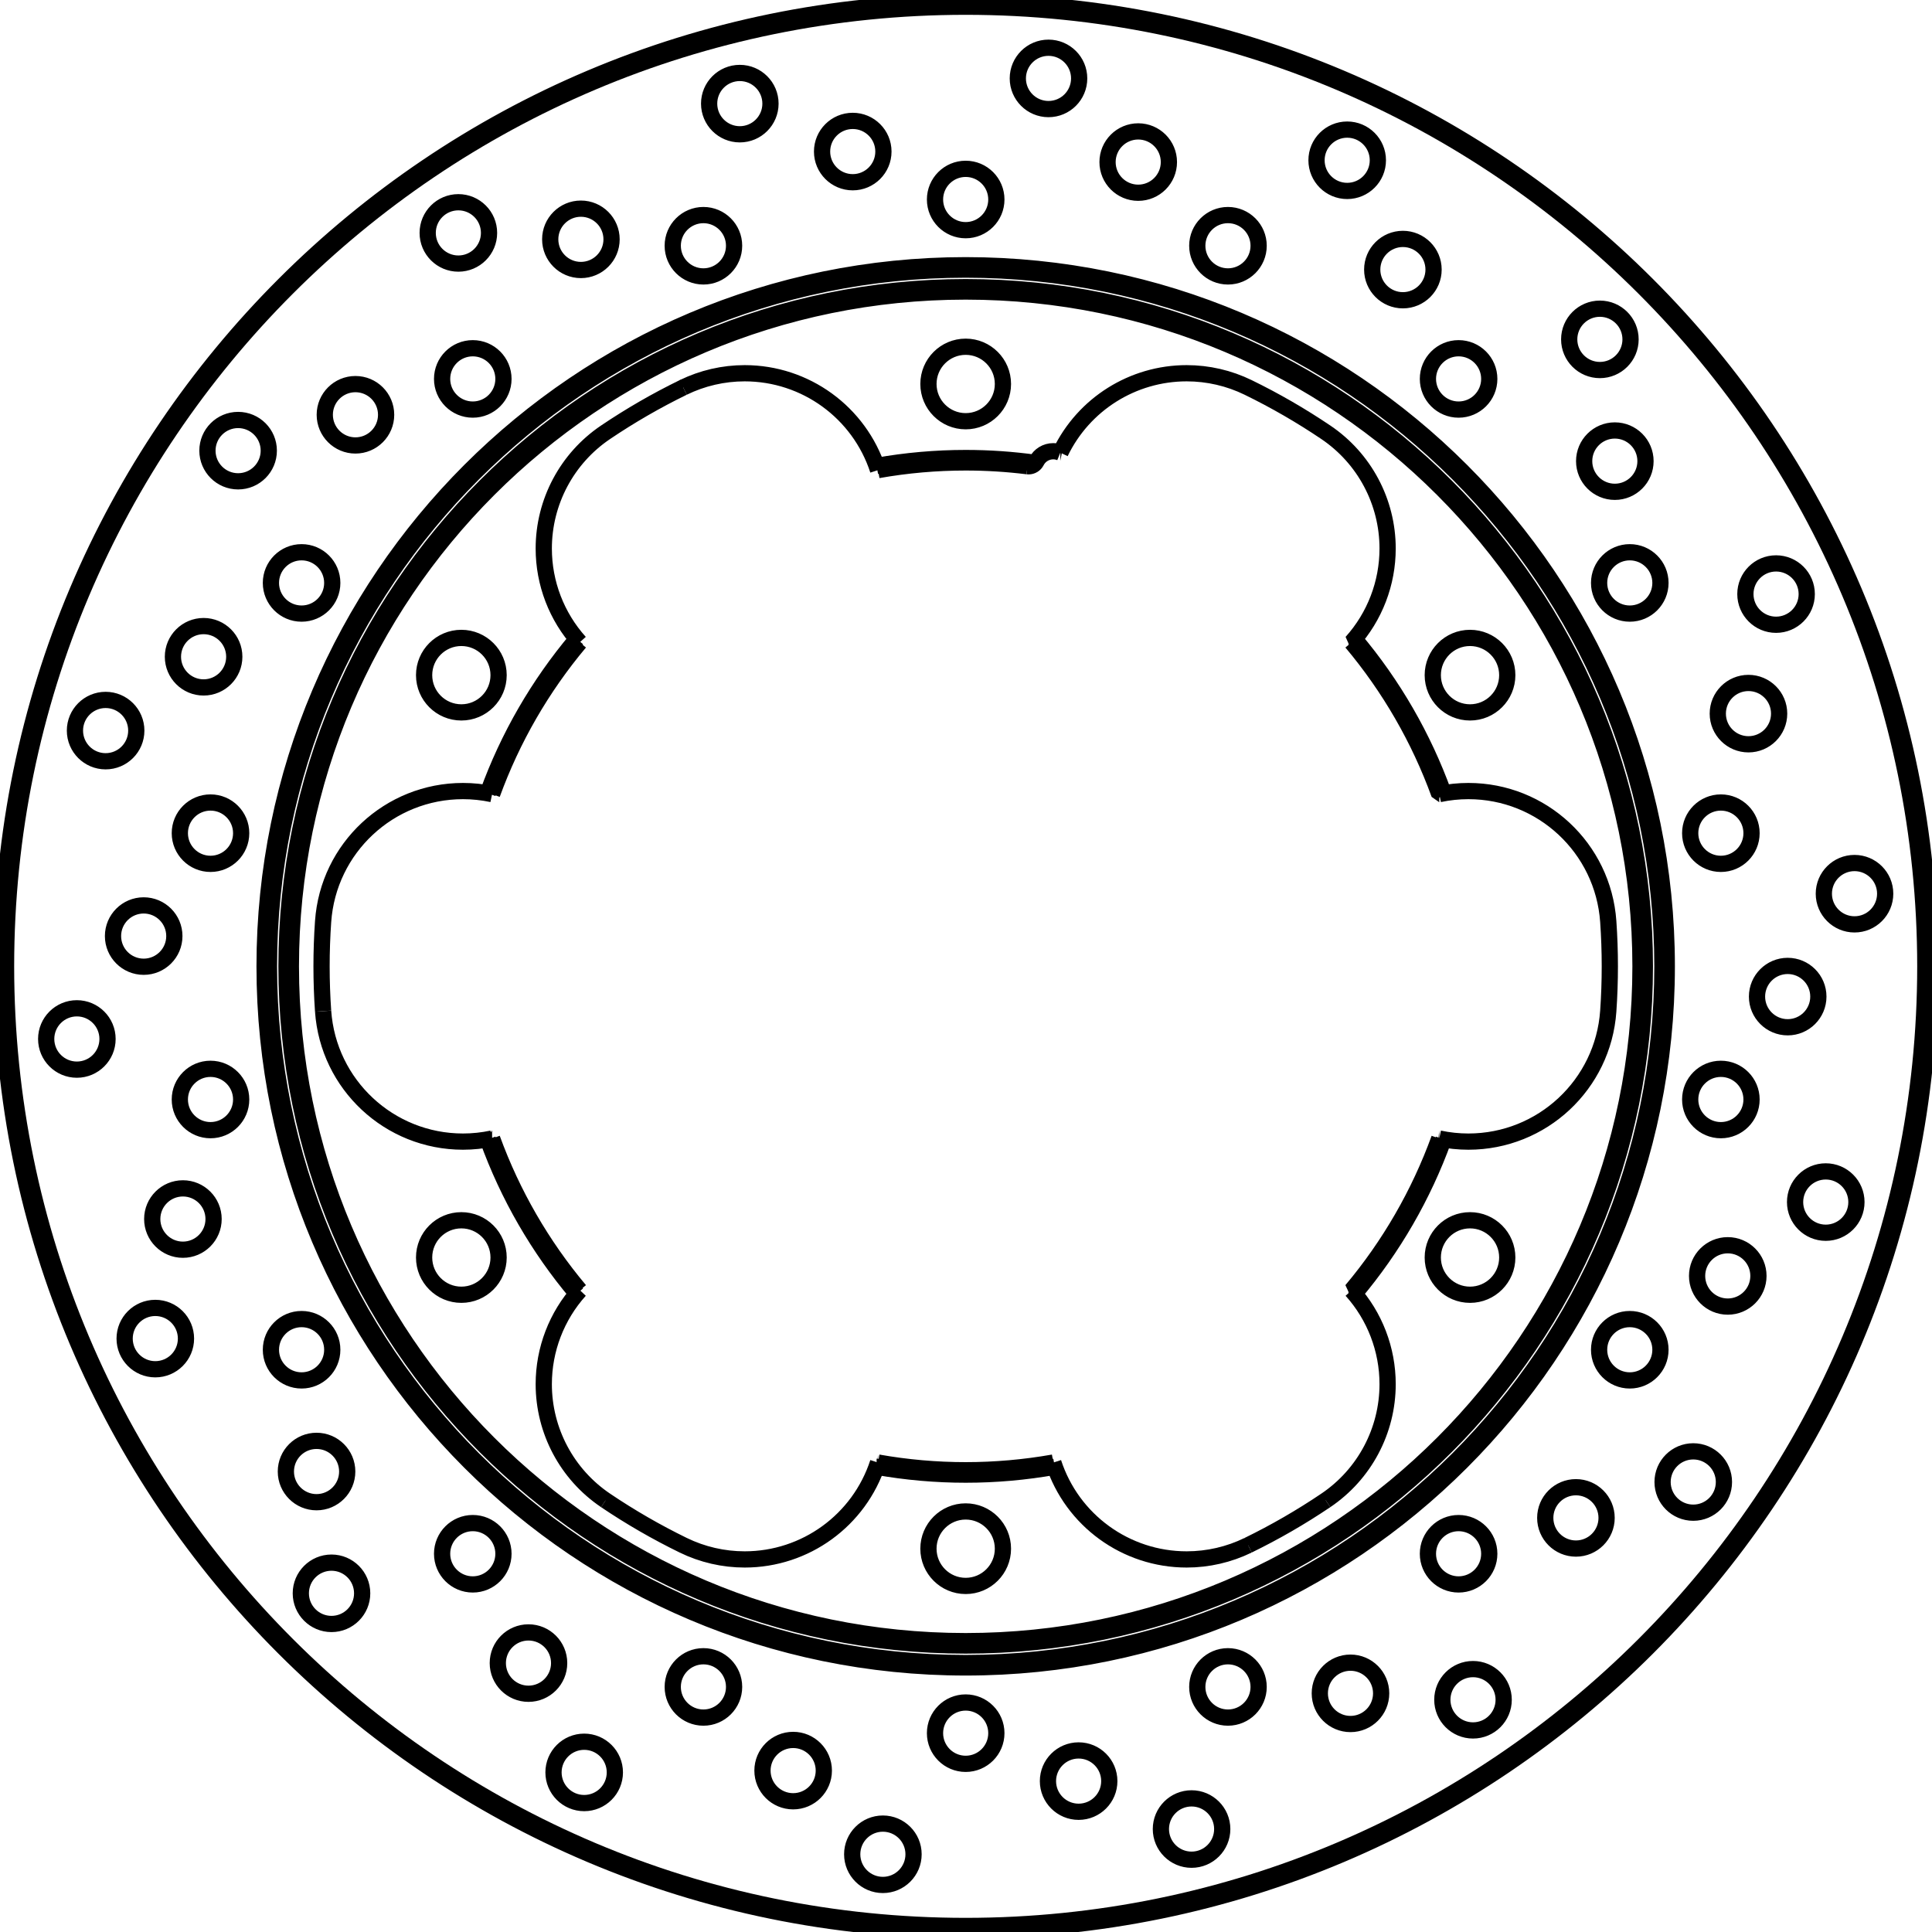
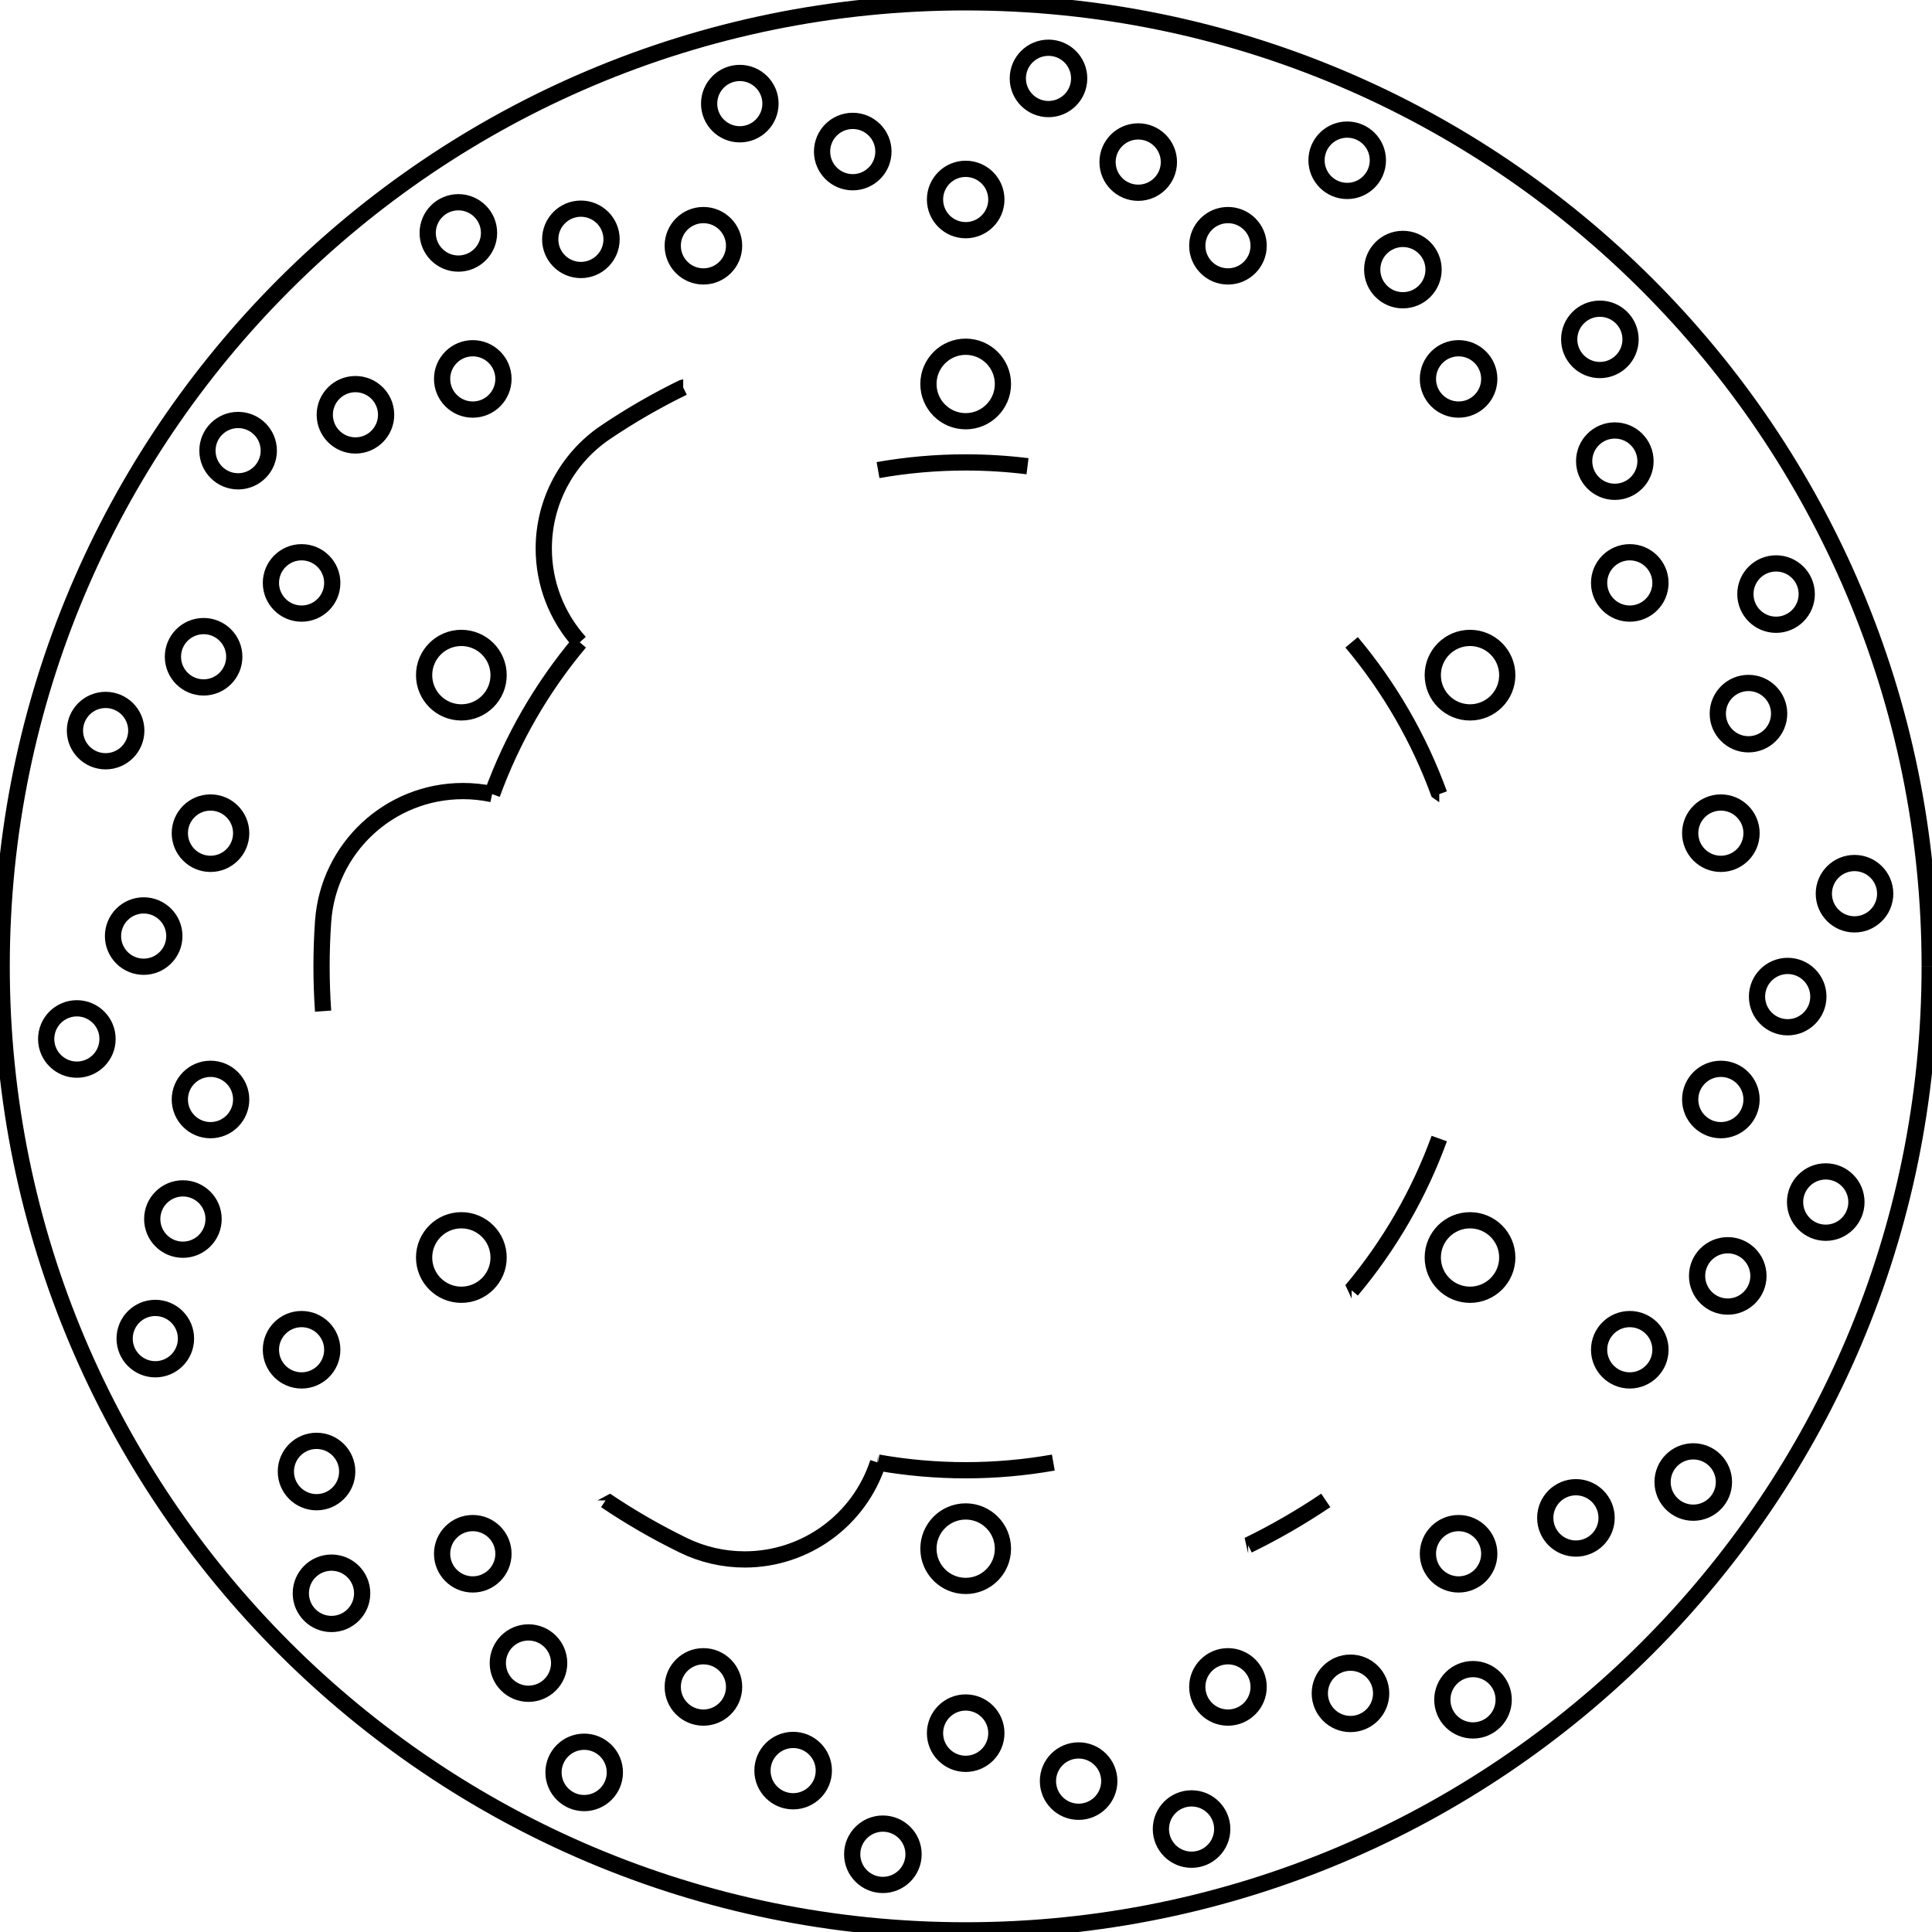
<svg xmlns="http://www.w3.org/2000/svg" xmlns:ns1="http://www.inkscape.org/namespaces/inkscape" xmlns:ns2="http://sodipodi.sourceforge.net/DTD/sodipodi-0.dtd" ns1:version="1.0 (4035a4fb49, 2020-05-01)" ns2:docname="203-001r.svg" viewBox="0 0 833 833" height="833" width="833" xml:space="preserve" id="svg6471" version="1.1">
  <defs id="defs6475" />
  <ns2:namedview ns1:current-layer="g6479" ns1:window-maximized="1" ns1:window-y="-8" ns1:window-x="-8" ns1:cy="400.38939" ns1:cx="504.71622" ns1:zoom="0.67310921" showgrid="false" id="namedview6473" ns1:window-height="1017" ns1:window-width="1920" ns1:pageshadow="2" ns1:pageopacity="0" guidetolerance="10" gridtolerance="10" objecttolerance="10" borderopacity="1" bordercolor="#666666" pagecolor="#ffffff" />
  <g transform="matrix(1.333,0,0,-1.333,0,1121.333)" ns1:label="203-001r" ns1:groupmode="layer" id="g6479">
    <path ns2:nodetypes="cssssccssccscccccccccsccsssscccssscccsssccsssscccssscccssscccsssccssssccssssccssssccsssscccssscccsssccssssccssssccssssccsssscccsssccsssscccssscccssscccssscccsssccsssscccsssccssssccsssscccssscccssscccssscccssscccssscccsssccssssccsssscccssscccsssccsssscccssscccsssccsssscccssscccsssccsssscccssscccssscccssscccsssccssssccssssccsssscccssscccsssccsssscccssscccssscccsssccssssccssssccsssscccccssccssccssccccccscccc" id="path6801" style="fill:none;stroke:#000000;stroke-width:5.25;stroke-linecap:butt;stroke-linejoin:bevel;stroke-miterlimit:10;stroke-dasharray:none;stroke-opacity:1" d="m 624.163,528.649 v 0 c 0,172.12 -139.692,311.811 -311.812,311.811 C 140.232,840.46 0.54,700.769 0.54,528.649 0.54,356.529 140.232,216.838 312.351,216.838 c 172.12,0 311.812,139.691 311.812,311.811 m -291.81,161.76 v 0 c -6.636,0.821 -13.315,1.232 -20.002,1.232 -9.503,0 -18.989,-0.831 -28.348,-2.484 m -96.482,-55.704 v 0 c -12.245,-14.585 -21.839,-31.203 -28.348,-49.1 m 306.357,0 h -10e-4 c -6.508,17.897 -16.102,34.515 -28.347,49.1 m 0,-209.608 h -0.001 c 12.246,14.585 21.84,31.203 28.349,49.1 M 284.004,368.141 h -0.001 c 9.359,-1.653 18.845,-2.484 28.348,-2.484 9.504,0 18.99,0.831 28.349,2.484 m -16.301,348.87 v 0 c 0,6.65 -5.397,12.047 -12.048,12.047 -6.65,0 -12.047,-5.397 -12.047,-12.047 0,-6.65 5.397,-12.047 12.047,-12.047 6.651,0 12.048,5.397 12.048,12.047 M 487.525,622.83 h 0.001 c 0,6.65 -5.398,12.047 -12.048,12.047 -6.65,0 -12.047,-5.397 -12.047,-12.047 0,-6.65 5.397,-12.047 12.047,-12.047 6.65,0 12.048,5.397 12.048,12.047 m -0.001,-188.362 h 0.001 c 0,6.65 -5.398,12.047 -12.048,12.047 -6.65,0 -12.047,-5.397 -12.047,-12.047 0,-6.65 5.397,-12.047 12.047,-12.047 6.65,0 12.048,5.397 12.048,12.047 M 324.399,340.286 v 0 c 0,6.65 -5.397,12.047 -12.048,12.047 -6.65,0 -12.047,-5.397 -12.047,-12.047 0,-6.65 5.397,-12.047 12.047,-12.047 6.651,0 12.048,5.397 12.048,12.047 m -163.127,94.182 h 0.001 c 0,6.65 -5.398,12.047 -12.048,12.047 -6.65,0 -12.047,-5.397 -12.047,-12.047 0,-6.65 5.397,-12.047 12.047,-12.047 6.65,0 12.048,5.397 12.048,12.047 m -0.001,188.362 h 0.001 c 0,6.65 -5.398,12.047 -12.048,12.047 -6.65,0 -12.047,-5.397 -12.047,-12.047 0,-6.65 5.397,-12.047 12.047,-12.047 6.65,0 12.048,5.397 12.048,12.047 M 395.334,249.605 h -10e-4 c 0,5.477 -4.444,9.921 -9.921,9.921 -5.477,0 -9.921,-4.444 -9.921,-9.921 0,-5.476 4.444,-9.921 9.921,-9.921 5.477,0 9.921,4.445 9.921,9.921 m -73.06,31.012 v 0 c 0,5.476 -4.445,9.921 -9.922,9.921 -5.476,0 -9.921,-4.445 -9.921,-9.921 0,-5.477 4.445,-9.921 9.921,-9.921 5.477,0 9.922,4.444 9.922,9.921 m 36.53,-15.506 v 0 c 0,5.477 -4.444,9.921 -9.921,9.921 -5.476,0 -9.921,-4.444 -9.921,-9.921 0,-5.477 4.445,-9.921 9.921,-9.921 5.477,0 9.921,4.444 9.921,9.921 m 127.563,26.31 v 0 c 0,5.477 -4.444,9.921 -9.921,9.921 -5.476,0 -9.921,-4.444 -9.921,-9.921 0,-5.476 4.445,-9.921 9.921,-9.921 5.477,0 9.921,4.445 9.921,9.921 m 71.241,70.43 v 0 c 0,5.476 -4.445,9.921 -9.921,9.921 -5.477,0 -9.922,-4.445 -9.922,-9.921 0,-5.477 4.445,-9.921 9.922,-9.921 5.476,0 9.921,4.444 9.921,9.921 m 42.855,90.548 h 10e-4 c 0,5.476 -4.445,9.921 -9.922,9.921 -5.476,0 -9.921,-4.445 -9.921,-9.921 0,-5.477 4.445,-9.921 9.921,-9.921 5.477,0 9.922,4.444 9.922,9.921 m 9.302,99.745 h -10e-4 c 0,5.477 -4.444,9.921 -9.921,9.921 -5.476,0 -9.921,-4.444 -9.921,-9.921 0,-5.476 4.445,-9.921 9.921,-9.921 5.477,0 9.921,4.445 9.921,9.921 m -25.373,96.911 v 0 c 0,5.476 -4.445,9.921 -9.921,9.921 -5.477,0 -9.922,-4.445 -9.922,-9.921 0,-5.477 4.445,-9.922 9.922,-9.922 5.476,0 9.921,4.445 9.921,9.922 m -56.989,82.388 v 0 c 0,5.476 -4.445,9.921 -9.921,9.921 -5.477,0 -9.921,-4.445 -9.921,-9.921 0,-5.477 4.444,-9.921 9.921,-9.921 5.476,0 9.921,4.444 9.921,9.921 m -81.731,57.928 v 0 c 0,5.477 -4.444,9.921 -9.921,9.921 -5.476,0 -9.921,-4.444 -9.921,-9.921 0,-5.476 4.445,-9.921 9.921,-9.921 5.477,0 9.921,4.445 9.921,9.921 m -96.614,26.479 v 0 c 0,5.476 -4.444,9.921 -9.921,9.921 -5.476,0 -9.921,-4.445 -9.921,-9.921 0,-5.477 4.445,-9.921 9.921,-9.921 5.477,0 9.921,4.444 9.921,9.921 m -99.844,-8.158 h -0.001 c 0,5.477 -4.445,9.921 -9.921,9.921 -5.477,0 -9.921,-4.444 -9.921,-9.921 0,-5.476 4.444,-9.921 9.921,-9.921 5.476,0 9.921,4.445 9.921,9.921 M 158.18,765.876 v 0 c 0,5.477 -4.445,9.921 -9.922,9.921 -5.476,0 -9.921,-4.444 -9.921,-9.921 0,-5.476 4.445,-9.921 9.921,-9.921 5.477,0 9.922,4.445 9.922,9.921 m -71.24,-70.43 h -0.001 c 0,5.477 -4.444,9.922 -9.921,9.922 -5.477,0 -9.921,-4.445 -9.921,-9.922 0,-5.476 4.444,-9.921 9.921,-9.921 5.477,0 9.921,4.445 9.921,9.921 M 44.084,604.898 h -0.001 c 0,5.477 -4.444,9.922 -9.921,9.922 -5.476,0 -9.921,-4.445 -9.921,-9.922 0,-5.476 4.445,-9.921 9.921,-9.921 5.477,0 9.921,4.445 9.921,9.921 m -9.302,-99.745 h 10e-4 c 0,5.477 -4.445,9.922 -9.922,9.922 -5.476,0 -9.921,-4.445 -9.921,-9.922 0,-5.476 4.445,-9.921 9.921,-9.921 5.477,0 9.922,4.445 9.922,9.921 m 25.374,-96.91 h -10e-4 c 0,5.476 -4.444,9.921 -9.921,9.921 -5.477,0 -9.921,-4.445 -9.921,-9.921 0,-5.477 4.444,-9.922 9.921,-9.922 5.477,0 9.921,4.445 9.921,9.922 m 56.989,-82.388 v 0 c 0,5.476 -4.445,9.921 -9.921,9.921 -5.477,0 -9.922,-4.445 -9.922,-9.921 0,-5.477 4.445,-9.922 9.922,-9.922 5.476,0 9.921,4.445 9.921,9.922 m 81.73,-57.929 h 0.001 c 0,5.477 -4.445,9.921 -9.921,9.921 -5.477,0 -9.922,-4.444 -9.922,-9.921 0,-5.476 4.445,-9.921 9.922,-9.921 5.476,0 9.921,4.445 9.921,9.921 m 96.614,-26.481 v 0 c 0,5.477 -4.445,9.922 -9.922,9.922 -5.476,0 -9.921,-4.445 -9.921,-9.922 0,-5.476 4.445,-9.921 9.921,-9.921 5.477,0 9.922,4.445 9.922,9.921 m 111.616,54.131 v 0 c 0,5.476 -4.445,9.921 -9.922,9.921 -5.476,0 -9.921,-4.445 -9.921,-9.921 0,-5.477 4.445,-9.922 9.921,-9.922 5.477,0 9.922,4.445 9.922,9.922 m 74.6,43.069 h -10e-4 c 0,5.477 -4.444,9.922 -9.921,9.922 -5.476,0 -9.921,-4.445 -9.921,-9.922 0,-5.476 4.445,-9.921 9.921,-9.921 5.477,0 9.921,4.445 9.921,9.921 m 55.37,65.988 h 0.001 c 0,5.477 -4.445,9.922 -9.922,9.922 -5.476,0 -9.921,-4.445 -9.921,-9.922 0,-5.476 4.445,-9.921 9.921,-9.921 5.477,0 9.922,4.445 9.922,9.921 m 29.462,80.946 h -0.001 c 0,5.476 -4.444,9.921 -9.921,9.921 -5.476,0 -9.921,-4.445 -9.921,-9.921 0,-5.477 4.445,-9.922 9.921,-9.922 5.477,0 9.921,4.445 9.921,9.922 m 0.001,86.14 h -0.001 c 0,5.476 -4.444,9.921 -9.921,9.921 -5.476,0 -9.921,-4.445 -9.921,-9.921 0,-5.477 4.445,-9.922 9.921,-9.922 5.477,0 9.921,4.445 9.921,9.922 m -29.462,80.946 h 0.001 c 0,5.476 -4.445,9.921 -9.922,9.921 -5.476,0 -9.921,-4.445 -9.921,-9.921 0,-5.477 4.445,-9.922 9.921,-9.922 5.477,0 9.922,4.445 9.922,9.922 m -55.37,65.987 h -10e-4 c 0,5.476 -4.444,9.921 -9.921,9.921 -5.476,0 -9.921,-4.445 -9.921,-9.921 0,-5.477 4.445,-9.921 9.921,-9.921 5.477,0 9.921,4.444 9.921,9.921 m -74.599,43.07 v 0 c 0,5.477 -4.445,9.922 -9.922,9.922 -5.476,0 -9.921,-4.445 -9.921,-9.922 0,-5.476 4.445,-9.921 9.921,-9.921 5.477,0 9.922,4.445 9.922,9.921 m -84.832,14.958 v 0 c 0,5.477 -4.445,9.922 -9.922,9.922 -5.476,0 -9.921,-4.445 -9.921,-9.922 0,-5.476 4.445,-9.921 9.921,-9.921 5.477,0 9.922,4.445 9.922,9.921 m -84.832,-14.958 h 0.001 c 0,5.477 -4.445,9.922 -9.922,9.922 -5.476,0 -9.921,-4.445 -9.921,-9.922 0,-5.476 4.445,-9.921 9.921,-9.921 5.477,0 9.922,4.445 9.922,9.921 m -74.601,-43.07 h 0.001 c 0,5.476 -4.445,9.921 -9.922,9.921 -5.476,0 -9.921,-4.445 -9.921,-9.921 0,-5.477 4.445,-9.921 9.921,-9.921 5.477,0 9.922,4.444 9.922,9.921 m -55.371,-65.987 v 0 c 0,5.476 -4.444,9.921 -9.921,9.921 -5.476,0 -9.921,-4.445 -9.921,-9.921 0,-5.477 4.445,-9.922 9.921,-9.922 5.477,0 9.921,4.445 9.921,9.922 M 78.009,571.719 h 0.001 c 0,5.476 -4.445,9.921 -9.921,9.921 -5.477,0 -9.922,-4.445 -9.922,-9.921 0,-5.477 4.445,-9.922 9.922,-9.922 5.476,0 9.921,4.445 9.921,9.922 m -0.001,-86.14 h 0.001 c 0,5.476 -4.445,9.921 -9.921,9.921 -5.477,0 -9.922,-4.445 -9.922,-9.921 0,-5.477 4.445,-9.922 9.922,-9.922 5.476,0 9.921,4.445 9.921,9.922 m 29.461,-80.946 v 0 c 0,5.477 -4.444,9.922 -9.921,9.922 -5.476,0 -9.921,-4.445 -9.921,-9.922 0,-5.476 4.445,-9.921 9.921,-9.921 5.477,0 9.921,4.445 9.921,9.921 m 55.37,-65.988 h 0.001 c 0,5.477 -4.445,9.922 -9.922,9.922 -5.476,0 -9.921,-4.445 -9.921,-9.922 0,-5.476 4.445,-9.921 9.921,-9.921 5.477,0 9.922,4.445 9.922,9.921 m 74.599,-43.069 h 0.001 c 0,5.476 -4.445,9.921 -9.922,9.921 -5.476,0 -9.921,-4.445 -9.921,-9.921 0,-5.477 4.445,-9.922 9.921,-9.922 5.477,0 9.922,4.445 9.922,9.922 m 209.293,-2.078 v 0 c 0,5.477 -4.444,9.922 -9.921,9.922 -5.476,0 -9.921,-4.445 -9.921,-9.922 0,-5.476 4.445,-9.921 9.921,-9.921 5.477,0 9.921,4.445 9.921,9.921 m 72.92,56.75 h 10e-4 c 0,5.477 -4.445,9.921 -9.922,9.921 -5.476,0 -9.921,-4.444 -9.921,-9.921 0,-5.476 4.445,-9.921 9.921,-9.921 5.477,0 9.922,4.445 9.922,9.921 m 49.113,78.268 h -10e-4 c 0,5.476 -4.444,9.921 -9.921,9.921 -5.477,0 -9.921,-4.445 -9.921,-9.921 0,-5.477 4.444,-9.922 9.921,-9.922 5.477,0 9.921,4.445 9.921,9.922 m 19.382,90.345 h 10e-4 c 0,5.477 -4.445,9.922 -9.922,9.922 -5.476,0 -9.921,-4.445 -9.921,-9.922 0,-5.476 4.445,-9.921 9.921,-9.921 5.477,0 9.922,4.445 9.922,9.921 m -12.688,91.526 h 0.001 c 0,5.477 -4.445,9.921 -9.922,9.921 -5.476,0 -9.921,-4.444 -9.921,-9.921 0,-5.477 4.445,-9.921 9.921,-9.921 5.477,0 9.922,4.444 9.922,9.921 m -43.226,81.667 v 0 c 0,5.476 -4.444,9.921 -9.921,9.921 -5.476,0 -9.921,-4.445 -9.921,-9.921 0,-5.477 4.445,-9.922 9.921,-9.922 5.477,0 9.921,4.445 9.921,9.922 m -68.55,61.957 v 0 c 0,5.477 -4.445,9.921 -9.921,9.921 -5.477,0 -9.922,-4.444 -9.922,-9.921 0,-5.476 4.445,-9.921 9.922,-9.921 5.476,0 9.921,4.445 9.921,9.921 m -85.607,34.776 v 0 c 0,5.477 -4.445,9.921 -9.922,9.921 -5.476,0 -9.921,-4.444 -9.921,-9.921 0,-5.476 4.445,-9.921 9.921,-9.921 5.477,0 9.922,4.445 9.922,9.921 m -92.339,3.399 h 10e-4 c 0,5.477 -4.445,9.922 -9.921,9.922 -5.477,0 -9.922,-4.445 -9.922,-9.922 0,-5.476 4.445,-9.921 9.922,-9.921 5.476,0 9.921,4.445 9.921,9.921 M 197.81,763.799 h 0.001 c 0,5.476 -4.445,9.921 -9.922,9.921 -5.476,0 -9.921,-4.445 -9.921,-9.921 0,-5.477 4.445,-9.921 9.921,-9.921 5.477,0 9.922,4.444 9.922,9.921 m -72.921,-56.75 v 0 c 0,5.477 -4.444,9.921 -9.921,9.921 -5.476,0 -9.921,-4.444 -9.921,-9.921 0,-5.476 4.445,-9.921 9.921,-9.921 5.477,0 9.921,4.445 9.921,9.921 M 75.777,628.782 h 0.001 c 0,5.476 -4.445,9.921 -9.921,9.921 -5.477,0 -9.922,-4.445 -9.922,-9.921 0,-5.477 4.445,-9.922 9.922,-9.922 5.476,0 9.921,4.445 9.921,9.922 M 56.396,538.436 h -10e-4 c 0,5.476 -4.444,9.921 -9.921,9.921 -5.476,0 -9.921,-4.445 -9.921,-9.921 0,-5.477 4.445,-9.921 9.921,-9.921 5.477,0 9.921,4.444 9.921,9.921 M 69.082,446.91 h 0.001 c 0,5.477 -4.445,9.922 -9.922,9.922 -5.476,0 -9.921,-4.445 -9.921,-9.922 0,-5.476 4.445,-9.921 9.921,-9.921 5.477,0 9.922,4.445 9.922,9.921 m 43.225,-81.666 v 0 c 0,5.476 -4.445,9.921 -9.922,9.921 -5.476,0 -9.921,-4.445 -9.921,-9.921 0,-5.477 4.445,-9.922 9.921,-9.922 5.477,0 9.922,4.445 9.922,9.922 m 68.55,-61.958 v 0 c 0,5.477 -4.445,9.921 -9.921,9.921 -5.477,0 -9.921,-4.444 -9.921,-9.921 0,-5.476 4.444,-9.921 9.921,-9.921 5.476,0 9.921,4.445 9.921,9.921 m 85.607,-34.776 v 0 c 0,5.477 -4.445,9.921 -9.921,9.921 -5.477,0 -9.922,-4.444 -9.922,-9.921 0,-5.476 4.445,-9.921 9.922,-9.921 5.476,0 9.921,4.445 9.921,9.921 m -45.482,447.382 h -0.001 c -8.694,-4.243 -17.082,-9.085 -25.103,-14.494 m 0,0 v 0 c -12.504,-8.43 -20,-22.524 -20,-37.605 0,-11.204 4.147,-22.012 11.643,-30.34 m -28.348,-49.1 v 0 c -3.097,0.657 -6.254,0.989 -9.419,0.989 -23.825,0 -43.588,-18.433 -45.245,-42.199 m 0,0 v 0 c -0.337,-4.824 -0.505,-9.658 -0.505,-14.494 0,-4.836 0.168,-9.67 0.505,-14.494 m 91.369,-158.256 v 10e-4 c 8.021,-5.409 16.409,-10.251 25.103,-14.494 m 0.001,0 v -0.001 c 6.195,-3.022 12.997,-4.594 19.89,-4.594 19.645,0 37.056,12.648 43.131,31.33 m 119.717,-26.735 h -10e-4 c 8.695,4.243 17.083,9.085 25.104,14.494" />
-     <path ns2:nodetypes="ccscccsccssccsscccsccsccsscccsccssccssccsscccccsscccscccscccccsssscccssscccccsssscccsccsssscccccscccsssccc" id="path6803" style="fill:none;stroke:#000000;stroke-width:5.25;stroke-linecap:butt;stroke-linejoin:bevel;stroke-miterlimit:10;stroke-dasharray:none;stroke-opacity:1" d="m 428.824,355.899 v 10e-4 c 12.504,8.43 20,22.524 20,37.605 0,11.204 -4.147,22.012 -11.643,30.34 m 28.349,49.1 h -10e-4 c 3.097,-0.657 6.254,-0.989 9.42,-0.989 23.824,0 43.587,18.433 45.244,42.199 m 0,0 v 0 c 0.336,4.824 0.505,9.658 0.505,14.494 0,4.836 -0.169,9.67 -0.505,14.494 m 0,0 v 0 c -1.657,23.766 -21.42,42.199 -45.244,42.199 -3.166,0 -6.323,-0.332 -9.42,-0.989 m -28.347,49.1 h -0.001 c 7.496,8.328 11.643,19.136 11.643,30.34 0,15.081 -7.496,29.175 -20,37.605 m 0,0 v 0 c -8.021,5.409 -16.409,10.251 -25.104,14.494 m 10e-4,0 v 0 c -6.195,3.023 -12.997,4.594 -19.89,4.594 -17.424,0 -33.308,-9.982 -40.866,-25.682 m 0,0 h 0.001 c -0.734,0.3 -1.518,0.455 -2.311,0.455 -2.29,0 -4.388,-1.285 -5.429,-3.325 m -2.873,-1.525 v 0 c 0.115,-0.014 0.232,-0.021 0.348,-0.021 1.065,0 2.041,0.597 2.525,1.546 m -51.222,-2.777 v 0 c -6.075,18.682 -23.487,31.329 -43.131,31.329 -6.893,0 -13.695,-1.571 -19.89,-4.594 M 340.7,368.141 v 0 c 6.074,-18.682 23.486,-31.33 43.131,-31.33 6.893,0 13.695,1.572 19.89,4.594 m -244.547,131.54 h -0.001 c 6.509,-17.897 16.103,-34.515 28.348,-49.1 m -83.011,90.31 v 0 c 1.657,-23.766 21.42,-42.199 45.245,-42.199 3.165,0 6.322,0.332 9.419,0.989 m 28.347,-49.101 0.001,0.001 c -7.496,-8.328 -11.643,-19.136 -11.643,-30.34 0,-15.081 7.496,-29.175 20,-37.605 m 139.072,335.598 h -0.001 c -7.488,1.039 -15.039,1.56 -22.599,1.56 -9.66,0 -19.301,-0.851 -28.812,-2.544 m -96.96,-55.98 -0.001,-10e-4 c -12.467,-14.808 -22.22,-31.702 -28.812,-49.904 m 379.94,-55.98 v 0 c 0,124.396 -100.959,225.354 -225.355,225.354 -124.395,0 -225.354,-100.958 -225.354,-225.354 0,-124.396 100.959,-225.354 225.354,-225.354 124.396,0 225.355,100.958 225.355,225.354 m -5.669,0 h -0.001 c 0,121.266 -98.418,219.685 -219.685,219.685 -121.266,0 -219.685,-98.419 -219.685,-219.685 0,-121.266 98.419,-219.685 219.685,-219.685 121.267,0 219.685,98.419 219.685,219.685 m -65.098,55.979 -10e-4,10e-4 c -6.592,18.201 -16.346,35.096 -28.813,49.905 m 92.495,-105.885 v 0 c 0,120.484 -97.784,218.268 -218.268,218.268 -120.483,0 -218.268,-97.784 -218.268,-218.268 0,-120.484 97.785,-218.268 218.268,-218.268 120.484,0 218.268,97.784 218.268,218.268 M 283.538,366.784 h 10e-4 c 9.511,-1.693 19.152,-2.544 28.812,-2.544 9.661,0 19.302,0.851 28.812,2.544 m 197.96,161.865 v 0 c 0,125.178 -101.593,226.772 -226.772,226.772 -125.178,0 -226.771,-101.594 -226.771,-226.772 0,-125.178 101.593,-226.772 226.771,-226.772 125.179,0 226.772,101.594 226.772,226.772 m -100.998,-105.885 -10e-4,10e-4 c 12.467,14.808 22.221,31.702 28.813,49.904 m -309.171,0 v 0 c 6.592,-18.202 16.345,-35.096 28.812,-49.904 m 436.168,105.884 h -10e-4 c 0,171.337 -139.056,310.393 -310.394,310.393 -171.337,0 -310.393,-139.056 -310.393,-310.393 0,-171.337 139.056,-310.393 310.393,-310.393 171.338,0 310.394,139.056 310.394,310.393 M 101.312,438.198 v -10e-4" />
  </g>
</svg>